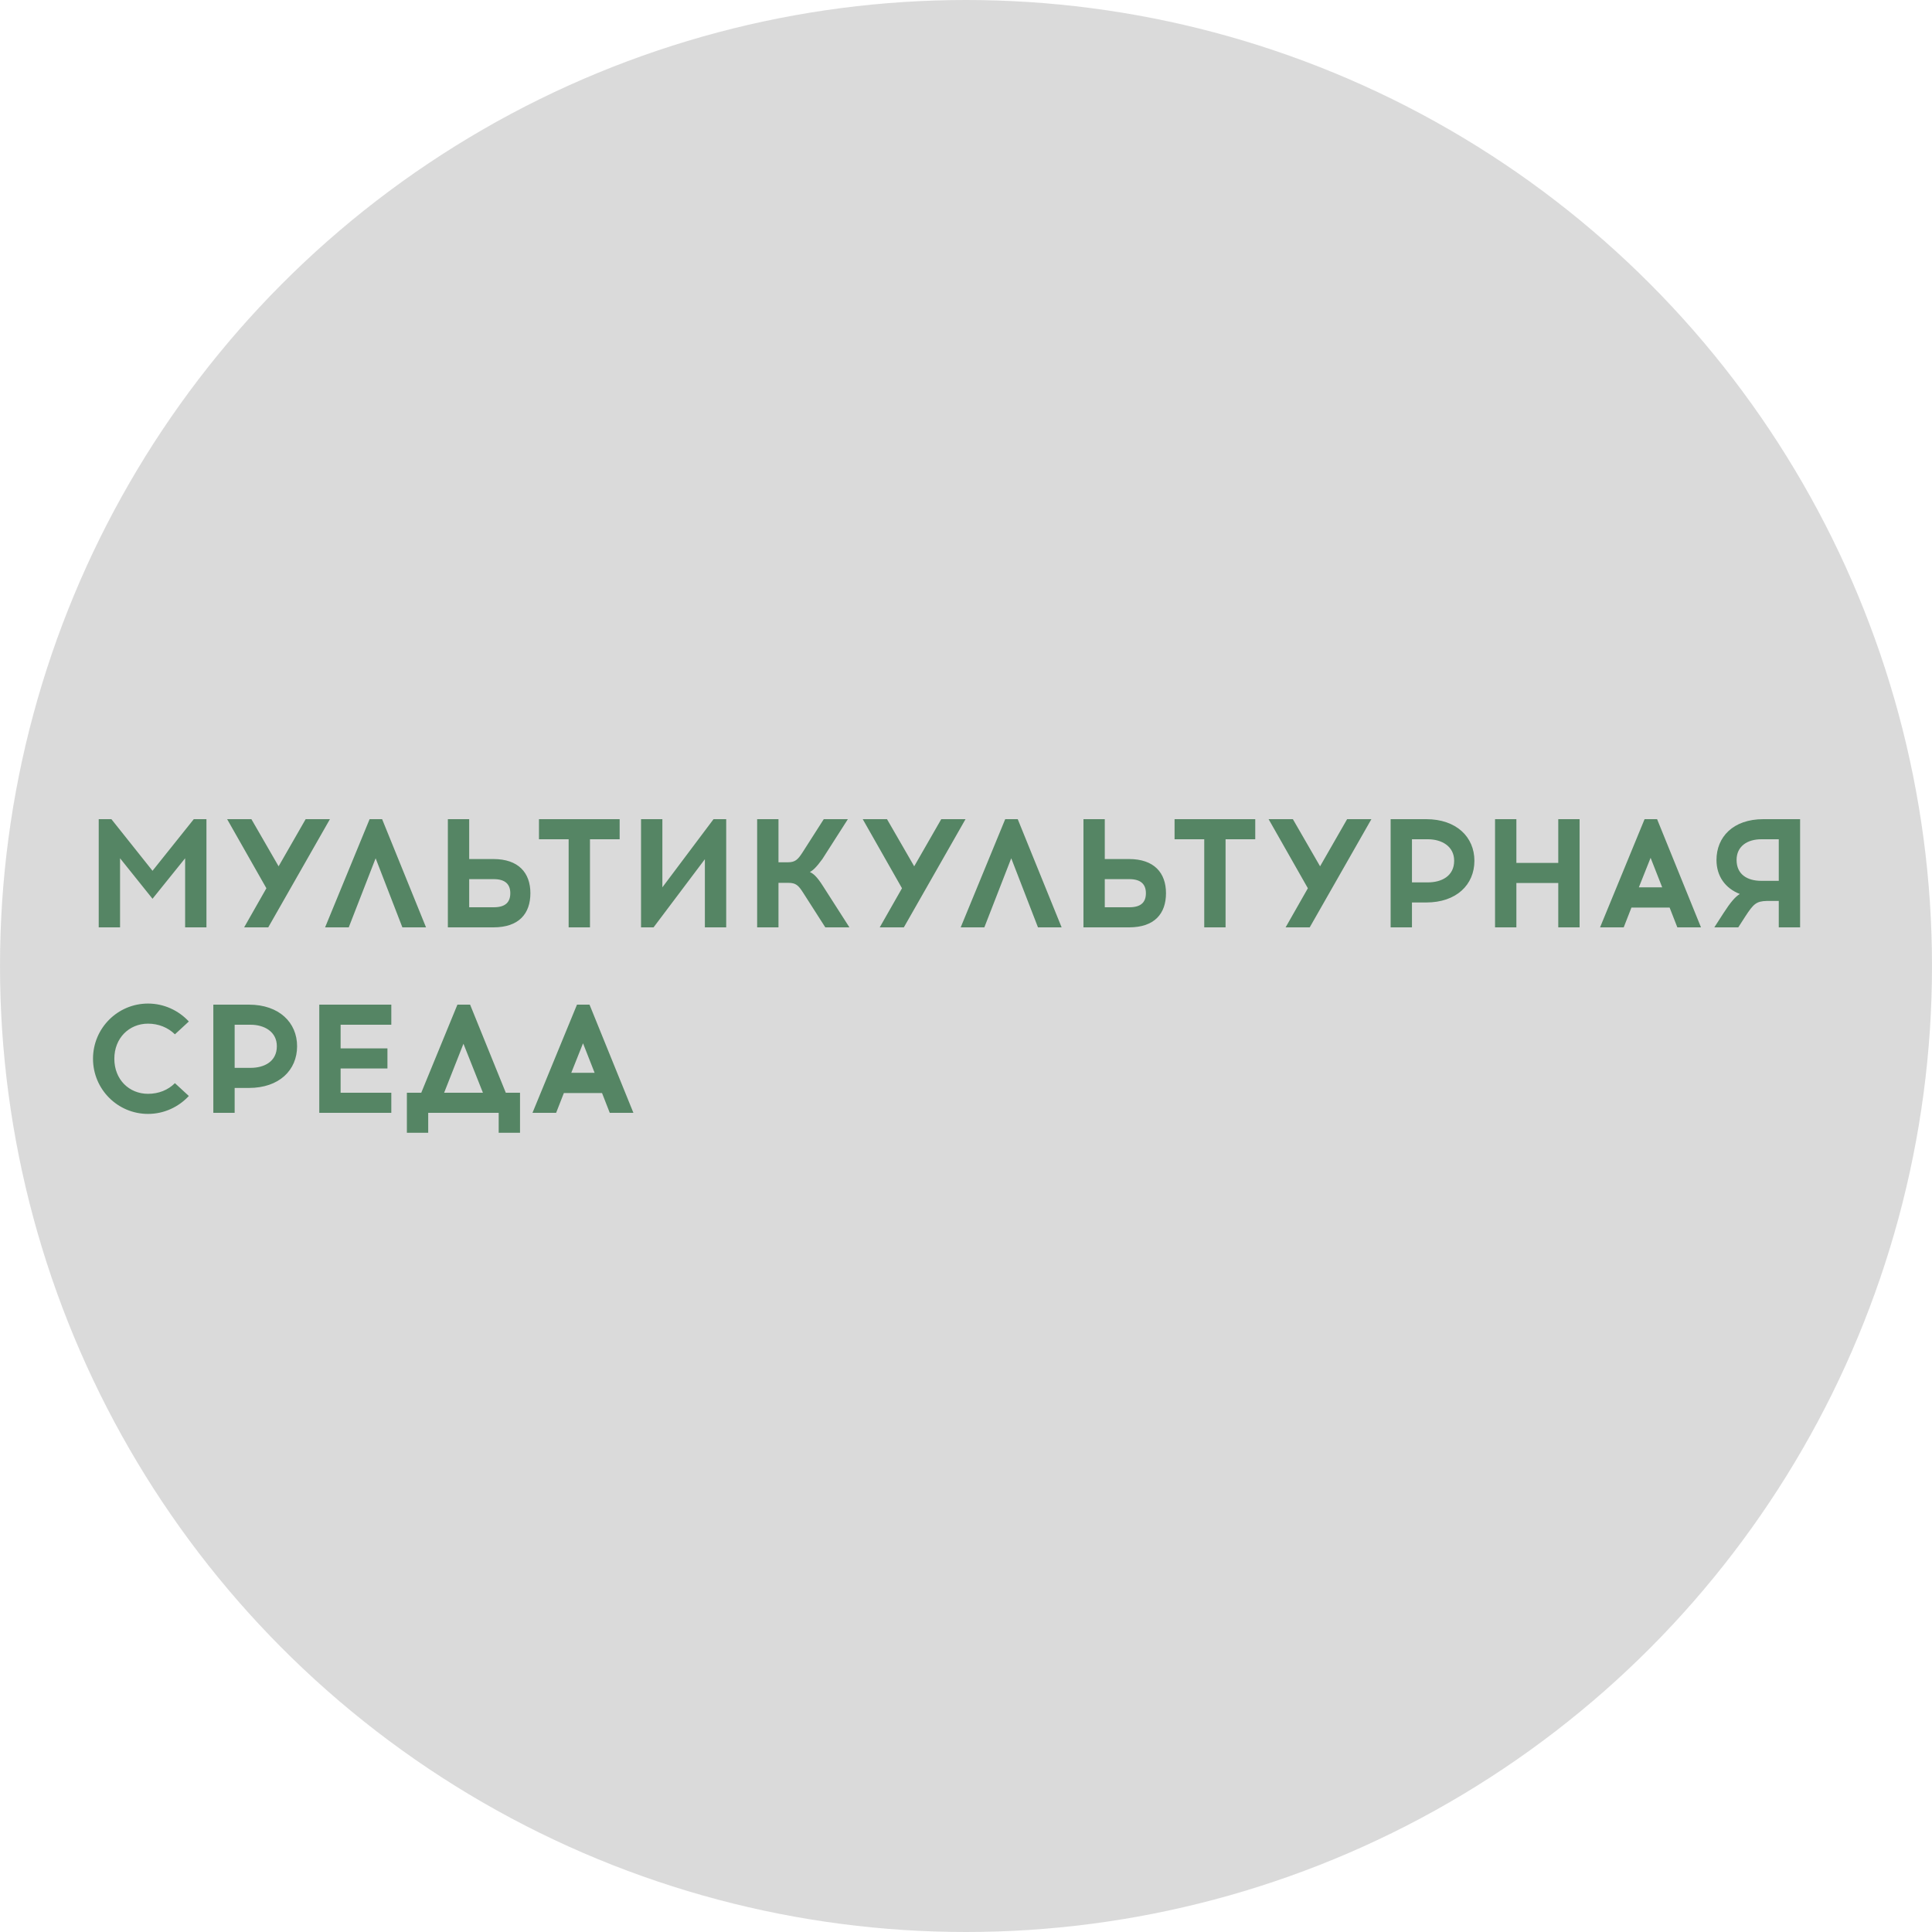
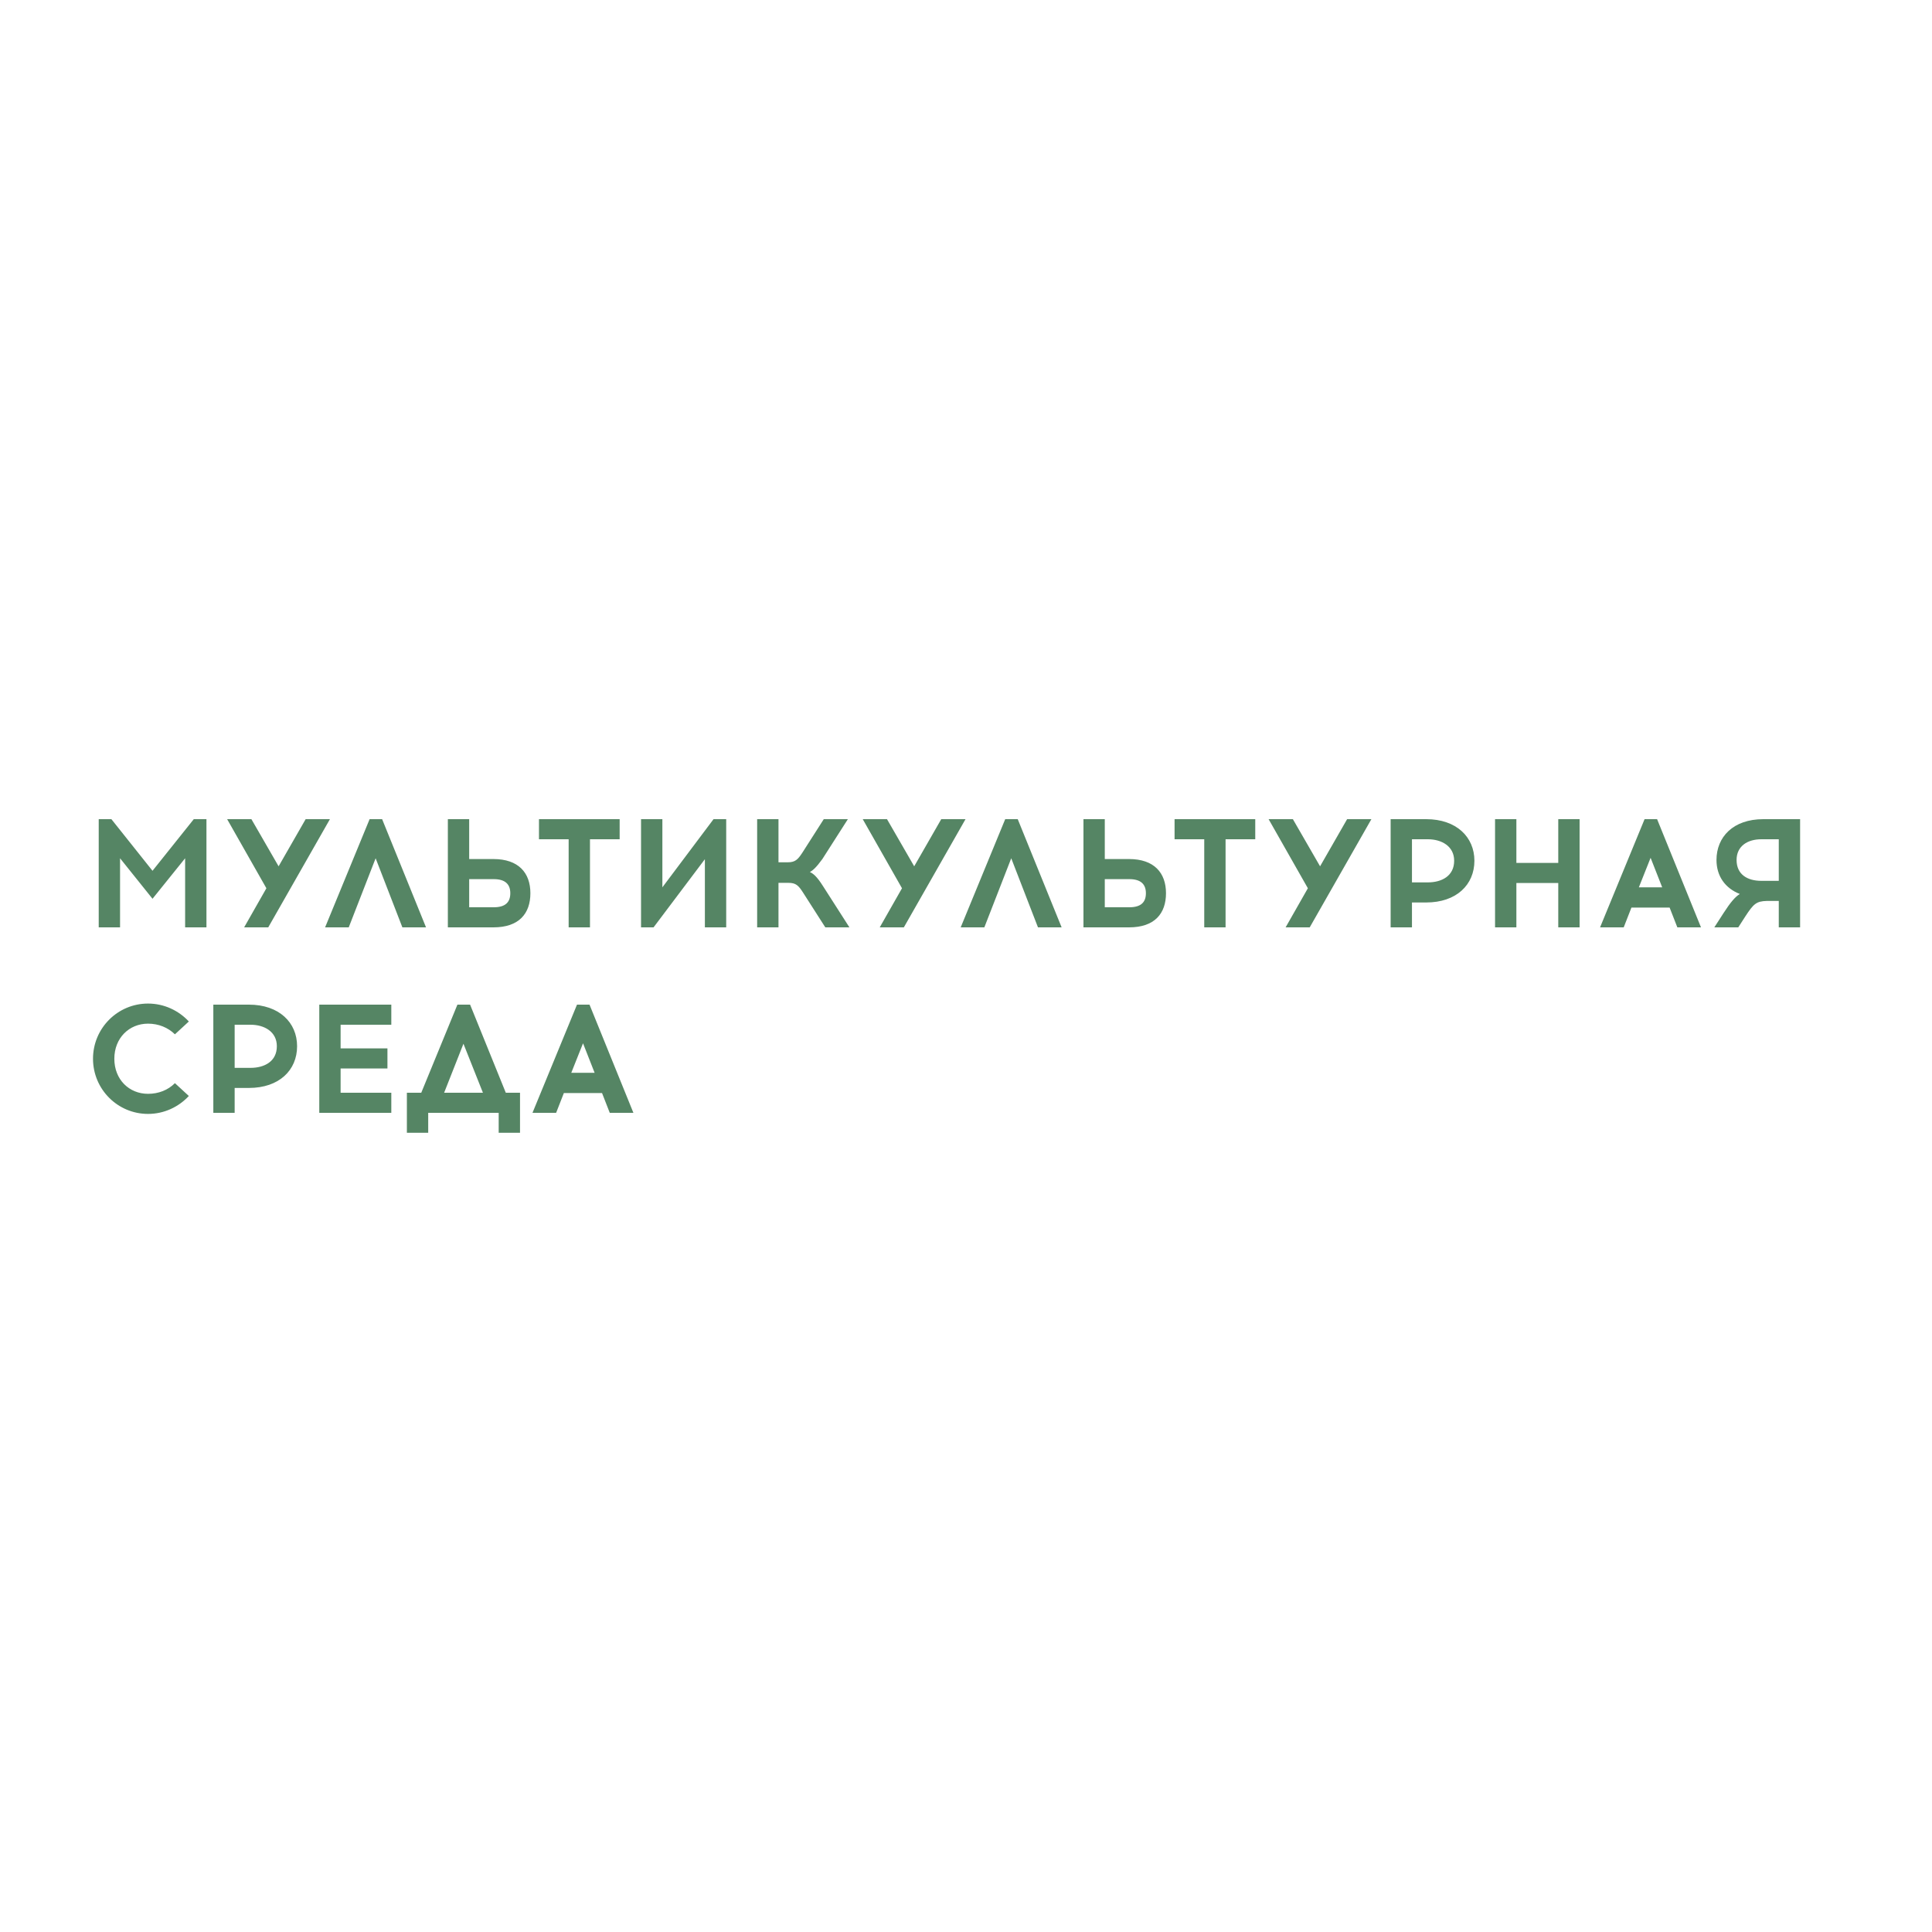
<svg xmlns="http://www.w3.org/2000/svg" width="2000" height="2000" viewBox="0 0 2000 2000" fill="none">
-   <circle cx="1000" cy="1000" r="1000" fill="#B6B6B6" fill-opacity="0.5" />
-   <path d="M213.72 960V848H200.6L157.88 901.44L115.32 848H102.2V960H124.28V888.48L157.88 930.4L191.64 888.48V960H213.72ZM277.69 960L341.53 848H316.41L288.41 896.8L260.25 848H235.13L275.77 919.52L252.73 960H277.69ZM388.856 888.48L416.536 960H441.016L395.576 848H382.616L336.536 960H361.016L388.856 888.48ZM485.698 889.28V848H463.618V960H510.818C537.218 960 549.058 945.76 549.058 924.64C549.058 903.52 536.738 889.28 510.818 889.28H485.698ZM485.698 939.2V910.08H511.138C523.138 910.08 528.258 915.52 528.258 924.64C528.258 933.6 523.618 939.2 511.138 939.2H485.698ZM610.743 868.8H641.462V848H557.943V868.8H588.663V960H610.743V868.8ZM751.766 960V848H738.646L685.686 918.56V848H663.606V960H676.566L729.686 889.44V960H751.766ZM854.36 960H879.32L851.96 917.28C845.56 907.2 841.88 904.32 838.36 902.72C841.4 901.12 844.92 898.08 851.32 889.28L877.72 848H852.76L830.68 882.56C825.88 889.92 823.16 892.64 815.48 892.64H805.88V848H783.8V960H805.88V913.92H816.12C823.8 913.92 826.52 916.48 831.32 924L854.36 960ZM935.659 960L999.499 848H974.379L946.379 896.8L918.219 848H893.099L933.739 919.52L910.699 960H935.659ZM1046.83 888.48L1074.51 960H1098.99L1053.55 848H1040.59L994.505 960H1018.99L1046.83 888.48ZM1143.67 889.28V848H1121.59V960H1168.79C1195.19 960 1207.03 945.76 1207.03 924.64C1207.03 903.52 1194.71 889.28 1168.79 889.28H1143.67ZM1143.67 939.2V910.08H1169.11C1181.11 910.08 1186.23 915.52 1186.23 924.64C1186.23 933.6 1181.59 939.2 1169.11 939.2H1143.67ZM1268.71 868.8H1299.43V848H1215.91V868.8H1246.63V960H1268.71V868.8ZM1355.82 960L1419.66 848H1394.53L1366.54 896.8L1338.38 848H1313.26L1353.9 919.52L1330.86 960H1355.82ZM1439.58 848V960H1461.66V934.24H1476.38C1507.74 934.24 1526.3 915.84 1526.3 891.04C1526.3 866.56 1507.74 848 1476.38 848H1439.58ZM1461.66 913.44V868.8H1478.14C1492.38 868.8 1505.34 876 1505.34 891.04C1505.34 906.88 1492.38 913.44 1478.14 913.44H1461.66ZM1635.19 960V848H1613.11V893.28H1569.75V848H1547.67V960H1569.75V914.08H1613.11V960H1635.19ZM1688.86 939.52H1728.38L1736.38 960H1760.86L1715.42 848H1702.46L1656.38 960H1680.86L1688.86 939.52ZM1708.7 888L1720.7 918.56H1696.54L1708.7 888ZM1863.46 960V848H1825.38C1794.02 848 1776.9 866.56 1776.9 890.24C1776.9 906.88 1785.86 919.52 1801.06 925.44C1796.1 928.48 1791.3 934.24 1784.26 945.12L1774.66 960H1799.46L1806.66 948.8C1815.3 935.52 1818.18 932.96 1829.06 932.64H1841.38V960H1863.46ZM1841.38 868.8V911.84H1823.3C1808.9 911.84 1797.7 905.28 1797.7 890.24C1797.7 876 1808.9 868.8 1823.3 868.8H1841.38ZM153.24 1038.88C121.72 1038.88 96.28 1064.48 96.28 1096C96.28 1127.52 121.72 1153.12 153.24 1153.12C169.88 1153.12 184.92 1145.92 195.48 1134.56L181.08 1121.28C173.88 1128.48 164.12 1132.32 153.24 1132.32C133.72 1132.32 118.36 1117.6 118.36 1096C118.36 1074.56 133.72 1059.68 153.24 1059.68C164.12 1059.68 173.88 1063.68 181.08 1070.72L195.48 1057.44C184.92 1046.08 169.88 1038.88 153.24 1038.88ZM220.831 1040V1152H242.911V1126.24H257.631C288.991 1126.24 307.551 1107.84 307.551 1083.04C307.551 1058.56 288.991 1040 257.631 1040H220.831ZM242.911 1105.44V1060.8H259.391C273.631 1060.8 286.591 1068 286.591 1083.04C286.591 1098.88 273.631 1105.44 259.391 1105.44H242.911ZM352.599 1085.28V1060.8H405.079V1040H330.519V1152H405.079V1131.2H352.599V1106.08H401.079V1085.28H352.599ZM538.321 1172.64V1131.2H523.601L486.641 1040H473.521L436.081 1131.2H421.201V1172.64H443.281V1152H516.241V1172.64H538.321ZM479.761 1080.48L499.921 1131.2H459.761L479.761 1080.48ZM583.704 1131.52H623.224L631.224 1152H655.704L610.264 1040H597.304L551.224 1152H575.704L583.704 1131.52ZM603.544 1080L615.544 1110.56H591.384L603.544 1080Z" fill="#558564" />
+   <path d="M213.72 960V848H200.6L157.88 901.44L115.32 848H102.2V960H124.28V888.48L157.88 930.4L191.64 888.48V960H213.72ZM277.69 960L341.53 848H316.41L288.41 896.8L260.25 848H235.13L275.77 919.52L252.73 960H277.69ZM388.856 888.48L416.536 960H441.016L395.576 848H382.616L336.536 960H361.016L388.856 888.48ZM485.698 889.28V848H463.618V960H510.818C537.218 960 549.058 945.76 549.058 924.64C549.058 903.52 536.738 889.28 510.818 889.28H485.698ZM485.698 939.2V910.08H511.138C523.138 910.08 528.258 915.52 528.258 924.64C528.258 933.6 523.618 939.2 511.138 939.2H485.698ZM610.743 868.8H641.462V848H557.943V868.8H588.663V960H610.743V868.8ZM751.766 960V848H738.646L685.686 918.56V848H663.606V960H676.566L729.686 889.44V960H751.766ZM854.36 960H879.32L851.96 917.28C845.56 907.2 841.88 904.32 838.36 902.72C841.4 901.12 844.92 898.08 851.32 889.28L877.72 848H852.76L830.68 882.56C825.88 889.92 823.16 892.64 815.48 892.64H805.88V848H783.8V960H805.88V913.92H816.12C823.8 913.92 826.52 916.48 831.32 924L854.36 960ZM935.659 960L999.499 848H974.379L946.379 896.8L918.219 848H893.099L933.739 919.52L910.699 960H935.659ZM1046.83 888.48L1074.51 960H1098.99L1053.55 848H1040.59L994.505 960H1018.99L1046.83 888.48ZM1143.67 889.28V848H1121.59V960H1168.79C1195.19 960 1207.03 945.76 1207.03 924.64C1207.03 903.52 1194.71 889.28 1168.79 889.28H1143.67ZM1143.67 939.2V910.08H1169.11C1181.11 910.08 1186.23 915.52 1186.23 924.64C1186.23 933.6 1181.59 939.2 1169.11 939.2H1143.67ZM1268.71 868.8H1299.43V848H1215.91V868.8H1246.63V960H1268.71V868.8ZM1355.82 960L1419.66 848H1394.53L1366.54 896.8L1338.38 848H1313.26L1353.9 919.52L1330.86 960H1355.82ZM1439.58 848V960H1461.66V934.24H1476.38C1507.74 934.24 1526.3 915.84 1526.3 891.04C1526.3 866.56 1507.74 848 1476.38 848H1439.58ZM1461.66 913.44V868.8H1478.14C1492.38 868.8 1505.34 876 1505.34 891.04C1505.34 906.88 1492.38 913.44 1478.14 913.44H1461.66ZM1635.19 960V848H1613.11V893.28H1569.75V848H1547.67V960H1569.75V914.08H1613.11V960H1635.19ZM1688.86 939.52H1728.38L1736.38 960H1760.86L1715.42 848H1702.46L1656.38 960H1680.86L1688.86 939.52ZM1708.7 888L1720.7 918.56H1696.54L1708.7 888ZM1863.46 960V848H1825.38C1794.02 848 1776.9 866.56 1776.9 890.24C1776.9 906.88 1785.86 919.52 1801.06 925.44C1796.1 928.48 1791.3 934.24 1784.26 945.12L1774.66 960H1799.46L1806.66 948.8C1815.3 935.52 1818.18 932.96 1829.06 932.64H1841.38V960H1863.46ZM1841.38 868.8V911.84H1823.3C1808.9 911.84 1797.7 905.28 1797.7 890.24C1797.7 876 1808.9 868.8 1823.3 868.8H1841.38ZM153.24 1038.88C121.72 1038.88 96.28 1064.48 96.28 1096C96.28 1127.52 121.72 1153.12 153.24 1153.12C169.88 1153.12 184.92 1145.92 195.48 1134.56L181.08 1121.28C173.88 1128.48 164.12 1132.32 153.24 1132.32C133.72 1132.32 118.36 1117.6 118.36 1096C118.36 1074.56 133.72 1059.68 153.24 1059.68C164.12 1059.68 173.88 1063.68 181.08 1070.72L195.48 1057.44C184.92 1046.08 169.88 1038.88 153.24 1038.88ZM220.831 1040V1152H242.911V1126.24H257.631C288.991 1126.24 307.551 1107.84 307.551 1083.04C307.551 1058.56 288.991 1040 257.631 1040H220.831ZM242.911 1105.44V1060.8H259.391C273.631 1060.8 286.591 1068 286.591 1083.04C286.591 1098.88 273.631 1105.44 259.391 1105.44H242.911ZM352.599 1085.28V1060.8H405.079V1040H330.519V1152H405.079V1131.2H352.599V1106.08H401.079V1085.28ZM538.321 1172.64V1131.2H523.601L486.641 1040H473.521L436.081 1131.2H421.201V1172.64H443.281V1152H516.241V1172.64H538.321ZM479.761 1080.48L499.921 1131.2H459.761L479.761 1080.48ZM583.704 1131.52H623.224L631.224 1152H655.704L610.264 1040H597.304L551.224 1152H575.704L583.704 1131.52ZM603.544 1080L615.544 1110.56H591.384L603.544 1080Z" fill="#558564" />
</svg>